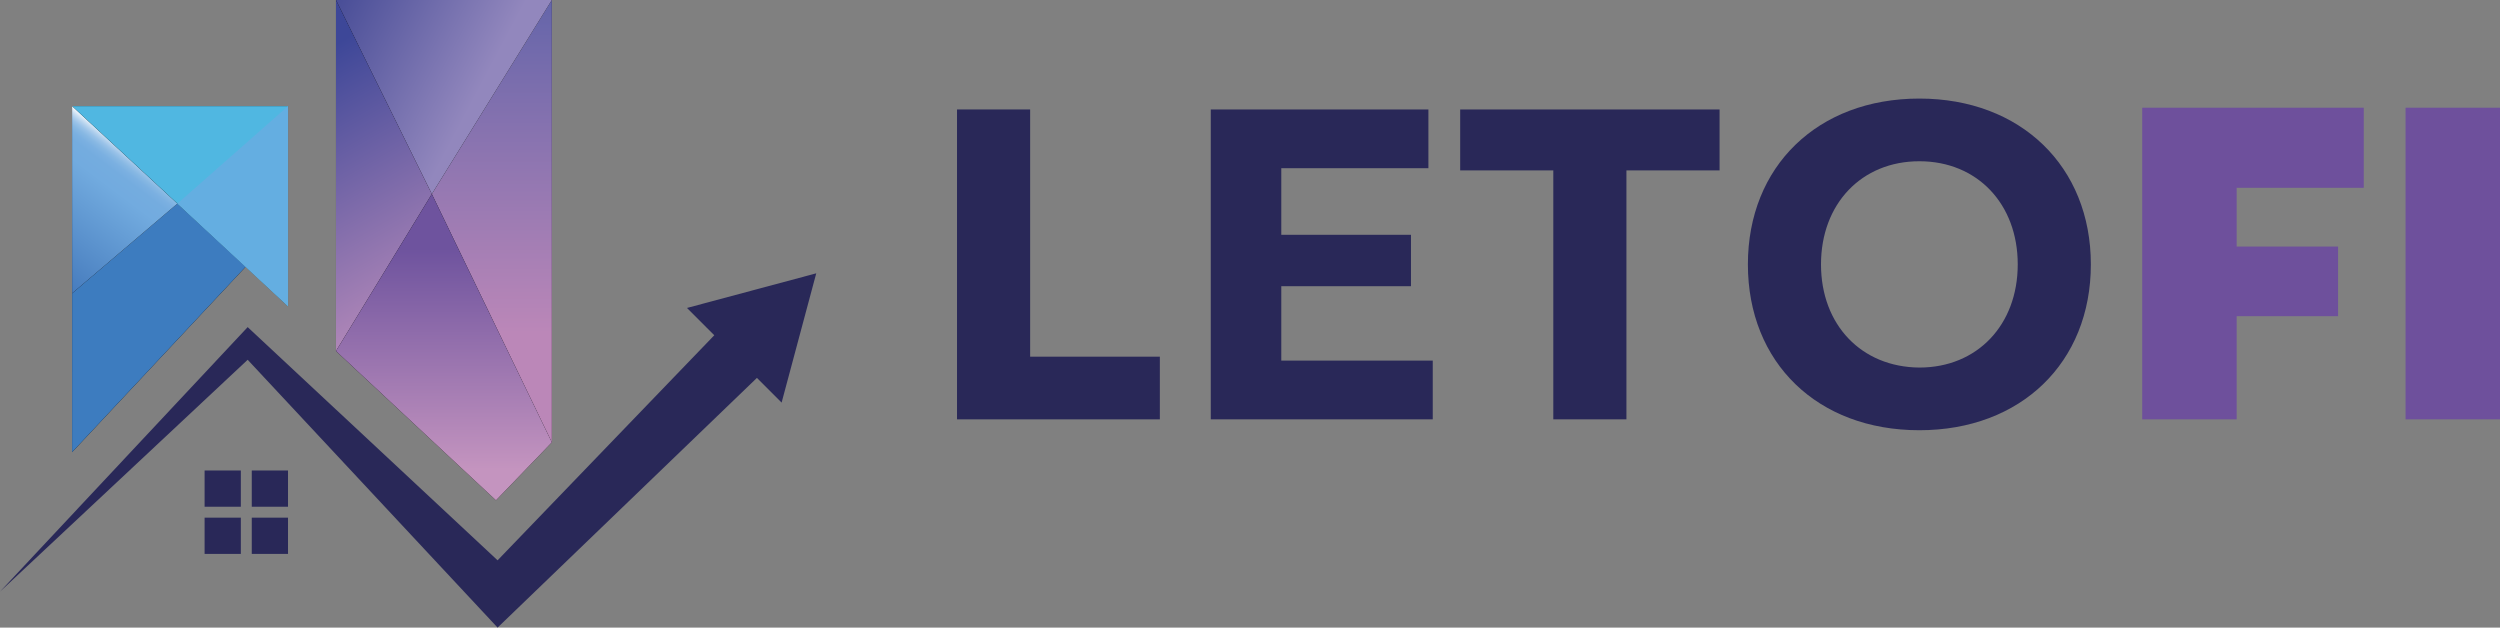
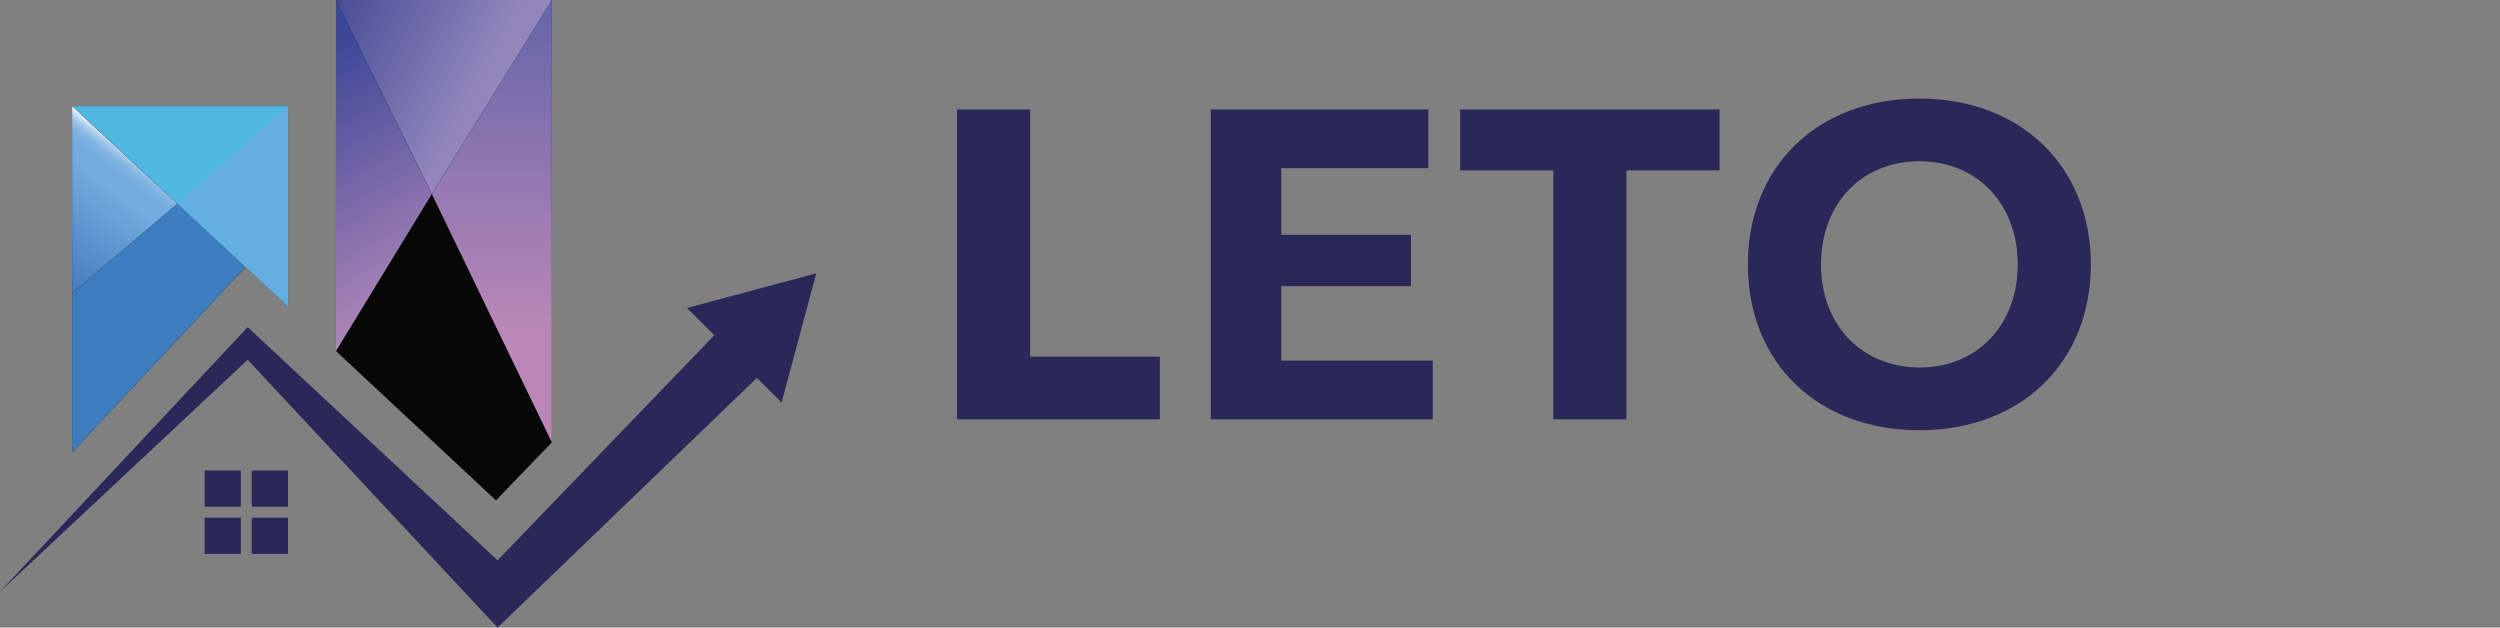
<svg xmlns="http://www.w3.org/2000/svg" id="Layer_2" data-name="Layer 2" viewBox="0 0 463.29 116.303">
  <rect x="0" y="0" width="463.29" height="116.303" fill="#808080" stroke="none" />
  <defs>
    <style>
      .cls-1 {
        fill: url(#linear-gradient-2);
      }

      .cls-2 {
        fill: #64aee1;
      }

      .cls-3 {
        fill: #50b7e1;
      }

      .cls-4 {
        fill: #3d7cbf;
      }

      .cls-5 {
        fill: #6e509c;
      }

      .cls-6 {
        fill: url(#linear-gradient-5);
      }

      .cls-7 {
        fill: url(#linear-gradient-3);
      }

      .cls-8 {
        fill: #292858;
      }

      .cls-9 {
        fill: url(#linear-gradient);
      }

      .cls-10 {
        fill: #070707;
      }

      .cls-11 {
        fill: url(#linear-gradient-4);
      }
    </style>
    <linearGradient id="linear-gradient" x1="91.147" y1="61.666" x2="91.147" y2="-20.31" gradientUnits="userSpaceOnUse">
      <stop offset="0" stop-color="#bb87b8" />
      <stop offset=".619" stop-color="#746bac" />
      <stop offset=".994" stop-color="#475aa5" />
    </linearGradient>
    <linearGradient id="linear-gradient-2" x1="93.916" y1="19.443" x2="31.853" y2="-13.386" gradientUnits="userSpaceOnUse">
      <stop offset=".083" stop-color="#9287bd" />
      <stop offset=".668" stop-color="#313b8b" />
    </linearGradient>
    <linearGradient id="linear-gradient-3" x1="79.85" y1="62.993" x2="51.681" y2="14.202" gradientUnits="userSpaceOnUse">
      <stop offset="0" stop-color="#bf8fbc" />
      <stop offset="1" stop-color="#3d4798" />
    </linearGradient>
    <linearGradient id="linear-gradient-4" x1="82.264" y1="87.008" x2="82.264" y2="30.243" gradientUnits="userSpaceOnUse">
      <stop offset="0" stop-color="#c494bf" />
      <stop offset=".721" stop-color="#6e539e" />
    </linearGradient>
    <linearGradient id="linear-gradient-5" x1="23.935" y1="27.61" x2="6.122" y2="51.312" gradientUnits="userSpaceOnUse">
      <stop offset="0" stop-color="#fff" />
      <stop offset=".007" stop-color="#eff5fb" />
      <stop offset=".026" stop-color="#cde1f3" />
      <stop offset=".046" stop-color="#b1d0ed" />
      <stop offset=".068" stop-color="#99c2e8" />
      <stop offset=".094" stop-color="#87b8e3" />
      <stop offset=".125" stop-color="#7bb0e1" />
      <stop offset=".166" stop-color="#74acdf" />
      <stop offset=".26" stop-color="#72abdf" />
      <stop offset="1" stop-color="#4277ba" />
    </linearGradient>
  </defs>
  <g id="Layer_1-2" data-name="Layer 1">
    <g>
      <g>
        <polygon class="cls-8" points="139.285 53.86 127.306 57.07 132.366 62.13 92.21 103.835 47.515 62.128 45.897 60.619 44.484 62.128 0 109.642 45.897 66.672 89.258 113.139 92.21 116.303 95.496 113.139 140.268 70.031 144.845 74.608 148.054 62.629 151.264 50.65 139.285 53.86" />
        <g>
          <rect class="cls-8" x="37.915" y="87.189" width="6.717" height="6.717" />
          <rect class="cls-8" x="46.657" y="87.189" width="6.717" height="6.717" />
          <rect class="cls-8" x="37.915" y="95.931" width="6.717" height="6.717" />
          <rect class="cls-8" x="46.657" y="95.931" width="6.717" height="6.717" />
        </g>
        <polygon class="cls-10" points="53.38 19.663 53.38 56.771 45.522 49.437 44.596 50.423 13.36 83.791 13.36 19.663 53.38 19.663" />
        <polygon class="cls-10" points="102.268 0 102.268 81.976 91.913 92.721 62.261 65.055 62.261 0 102.268 0" />
        <polygon class="cls-9" points="102.268 0 102.268 81.976 80.027 35.957 102.268 0" />
        <polygon class="cls-1" points="102.268 0 80.027 35.957 62.261 0 102.268 0" />
        <polygon class="cls-7" points="62.261 0 80.027 35.957 62.261 65.055 62.261 0" />
-         <polygon class="cls-11" points="80.027 35.957 102.268 81.976 91.913 92.721 62.261 65.055 80.027 35.957" />
        <polygon class="cls-4" points="32.876 37.73 13.366 54.359 13.36 83.791 45.522 49.437 32.876 37.73" />
        <polygon class="cls-6" points="13.36 19.663 13.366 54.359 32.876 37.73 13.36 19.663" />
        <polygon class="cls-3" points="53.38 19.663 53.38 56.771 45.522 49.437 45.522 49.437 13.36 19.663 53.38 19.663" />
        <polygon class="cls-2" points="32.876 37.73 53.38 19.663 53.38 56.771 32.876 37.73" />
      </g>
      <g>
        <path class="cls-8" d="m177.351,77.712V20.284h13.551v45.813h24.036v11.615h-37.587Z" />
        <path class="cls-8" d="m265.512,66.823v10.889h-41.136V20.284h40.33v10.889h-27.263v12.341h24.036v9.518h-24.036v13.792h28.069Z" />
        <path class="cls-8" d="m270.594,31.576v-11.292h48.071v11.292h-17.261v46.136h-13.551V31.576h-17.26Z" />
-         <path class="cls-8" d="m355.69,18.267c18.794,0,31.779,12.583,31.779,30.73,0,18.229-12.985,30.731-31.779,30.731-18.874,0-31.778-12.502-31.778-30.731,0-18.148,12.904-30.73,31.778-30.73Zm0,49.847c10.728,0,18.229-7.905,18.229-19.116s-7.502-19.116-18.229-19.116-18.229,7.904-18.229,19.116,7.501,19.035,18.229,19.116Z" />
-         <path class="cls-5" d="m414.49,58.596v19.116h-17.502V19.961h41.055v14.841h-23.553v10.889h18.794v12.905h-18.794Z" />
-         <path class="cls-5" d="m463.29,77.712h-17.502V19.961h17.502v57.751Z" />
+         <path class="cls-8" d="m355.69,18.267c18.794,0,31.779,12.583,31.779,30.73,0,18.229-12.985,30.731-31.779,30.731-18.874,0-31.778-12.502-31.778-30.731,0-18.148,12.904-30.73,31.778-30.73m0,49.847c10.728,0,18.229-7.905,18.229-19.116s-7.502-19.116-18.229-19.116-18.229,7.904-18.229,19.116,7.501,19.035,18.229,19.116Z" />
      </g>
    </g>
  </g>
</svg>